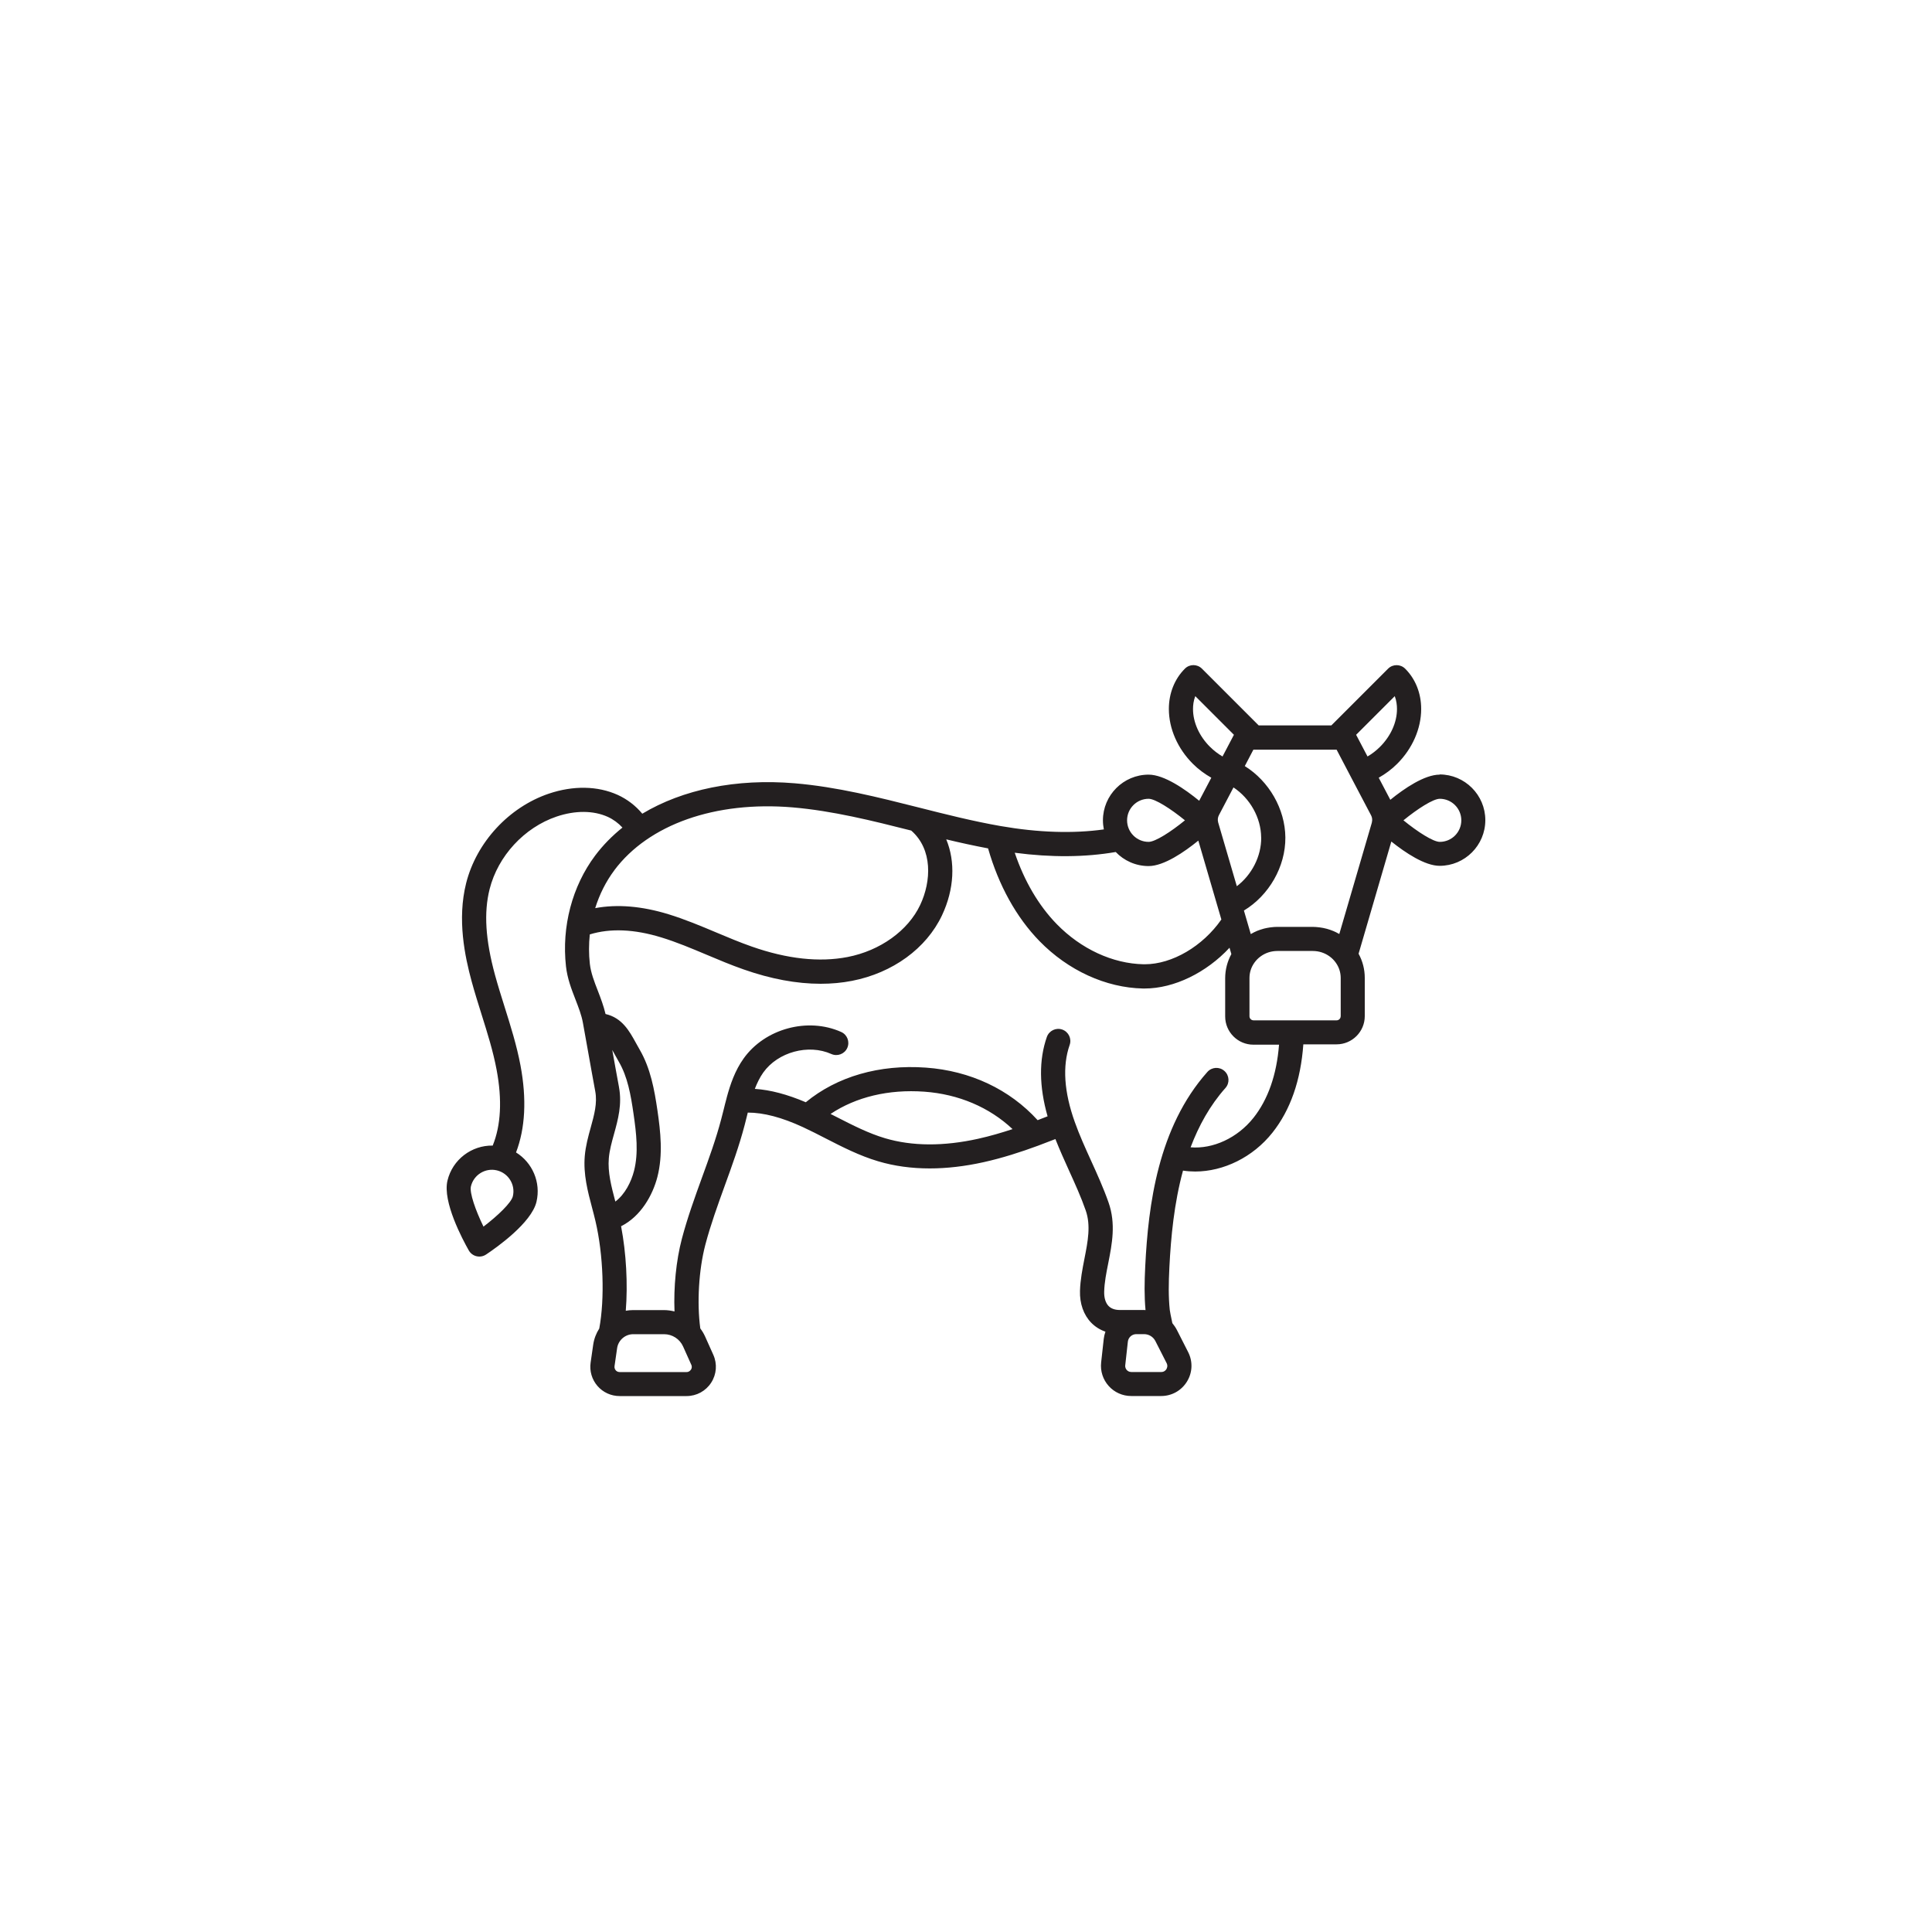
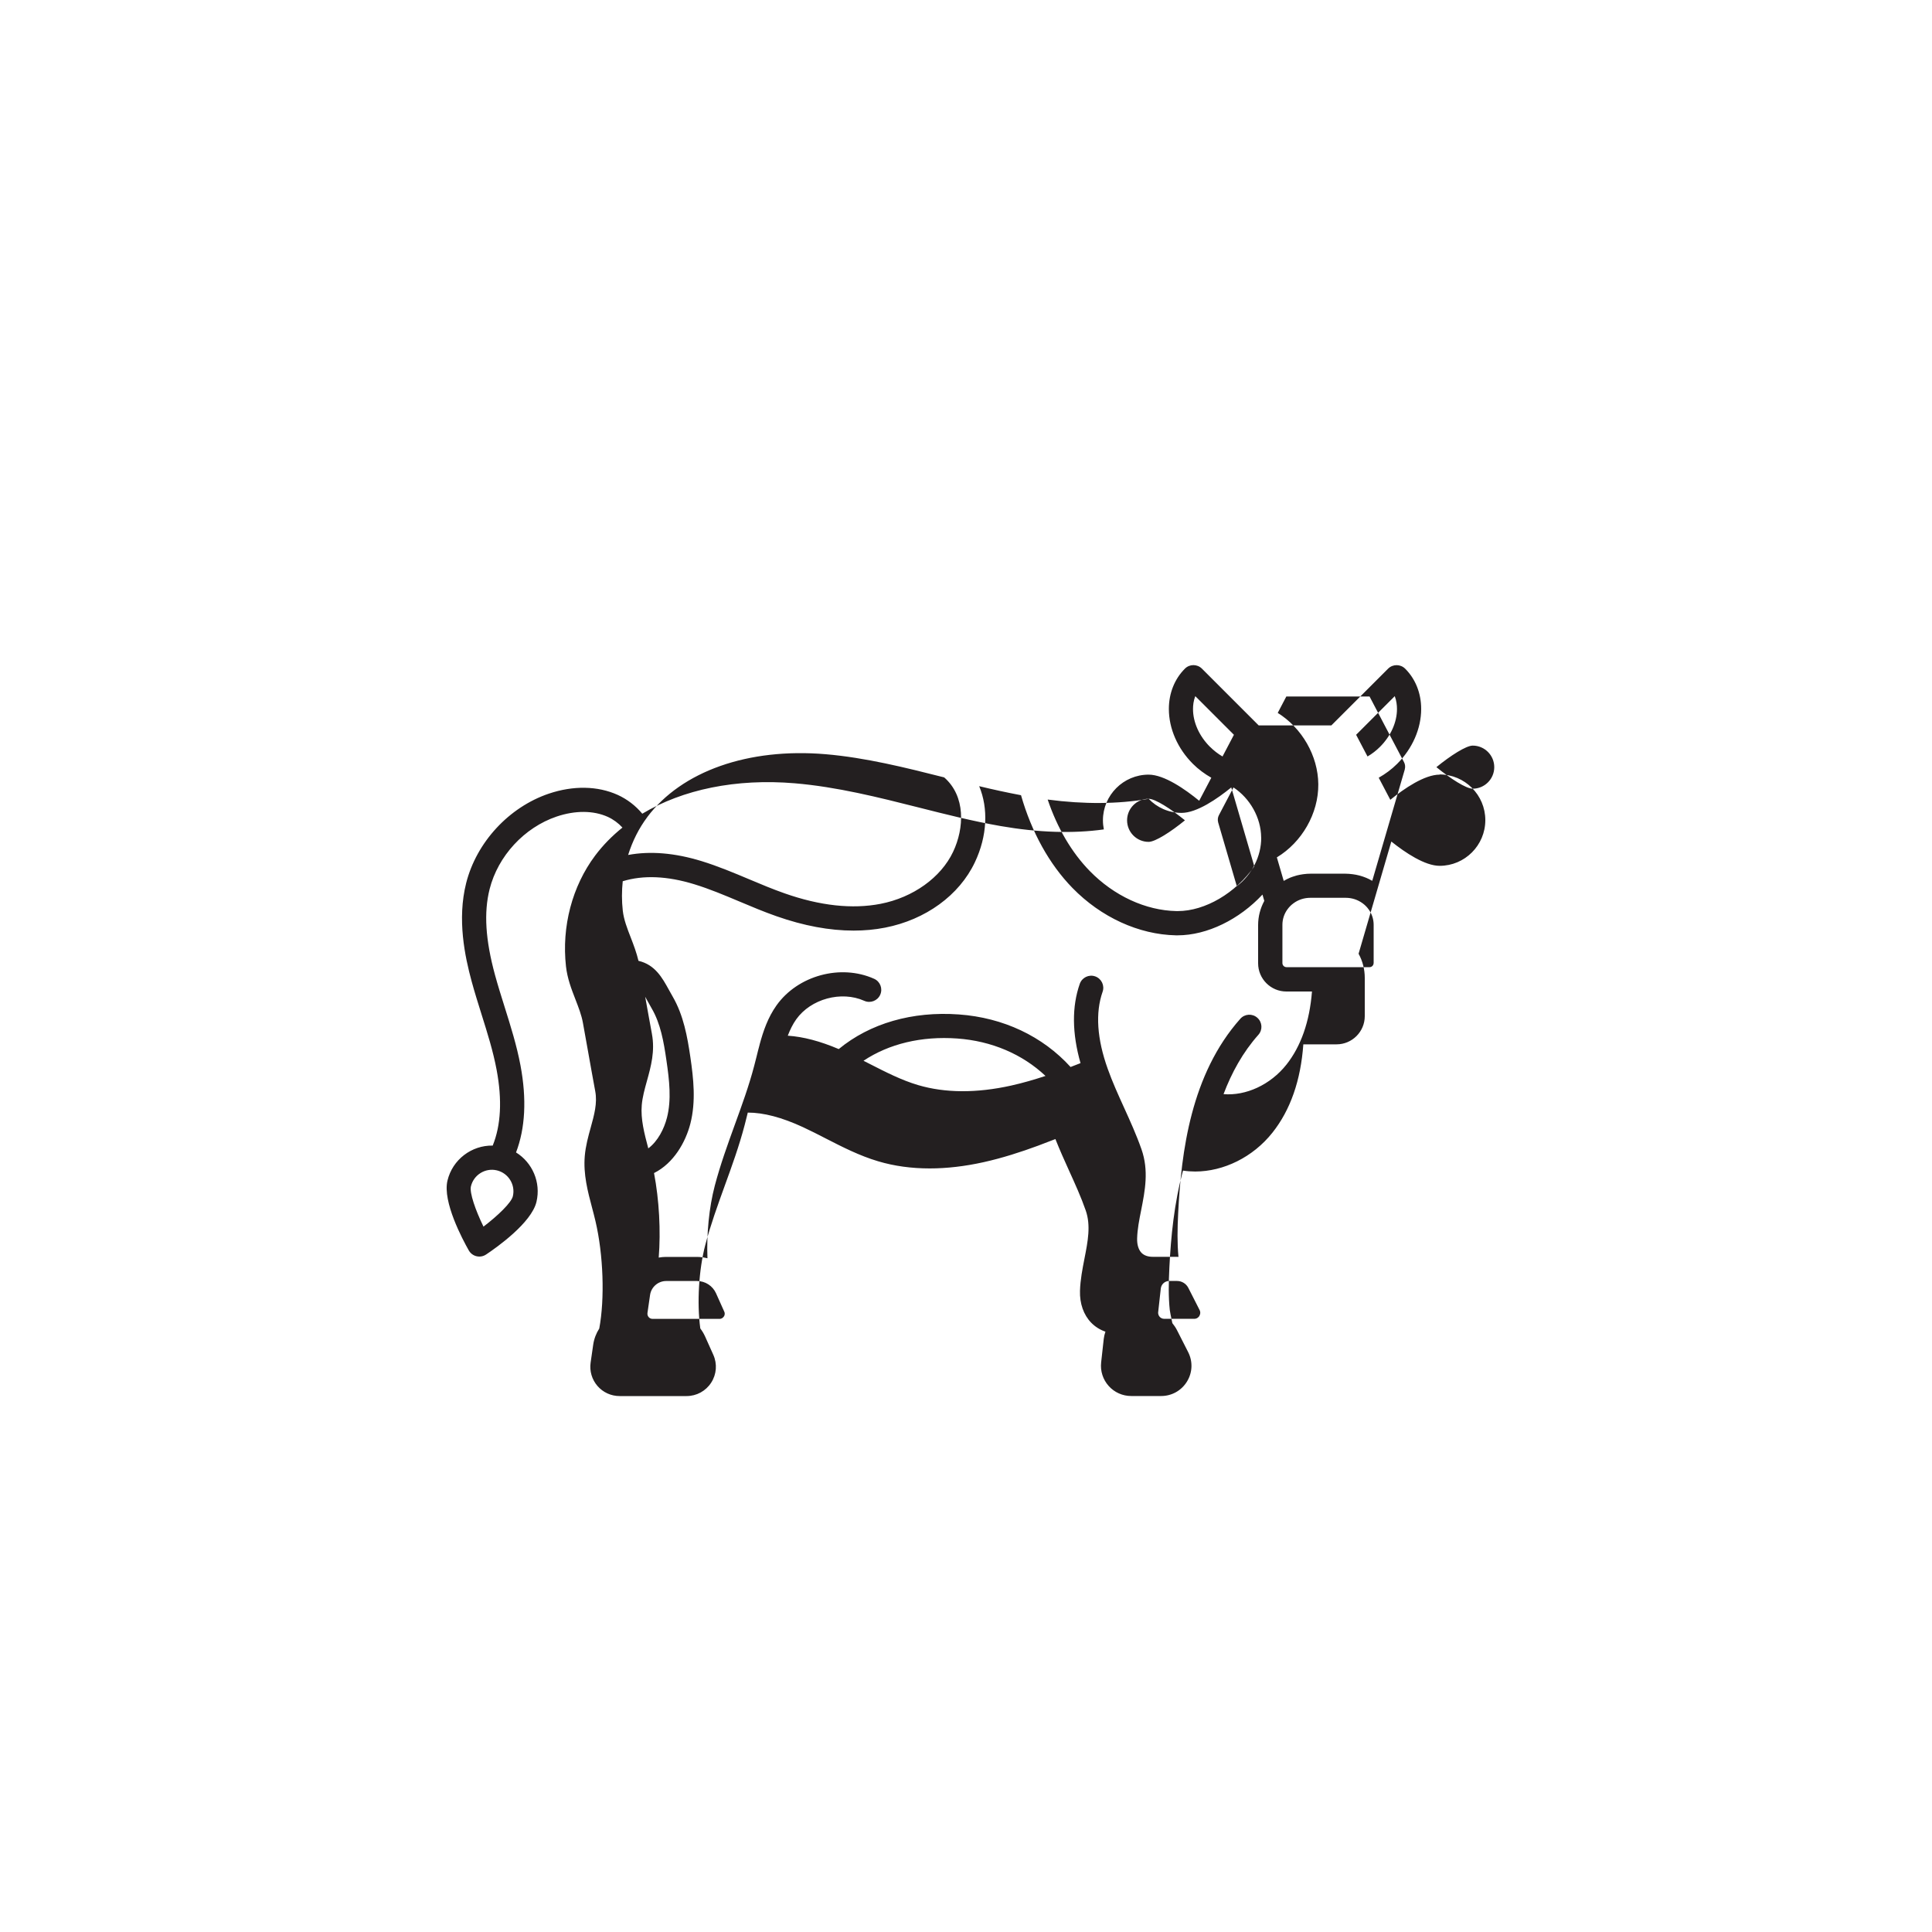
<svg xmlns="http://www.w3.org/2000/svg" id="Layer_2" data-name="Layer 2" viewBox="0 0 400 400">
  <defs>
    <style>
      .cls-1 {
        fill: none;
      }

      .cls-1, .cls-2 {
        stroke-width: 0px;
      }

      .cls-2 {
        fill: #231f20;
      }
    </style>
  </defs>
  <g id="Expanded">
    <g id="Dairy">
-       <rect class="cls-1" width="400" height="400" />
-       <path class="cls-2" d="m298.07,160.38c-3.14,0-7.34,2.87-10.22,5.21l-2.4-4.57c1.37-.78,2.67-1.73,3.81-2.87,3.17-3.16,4.98-7.3,4.98-11.37,0-3.25-1.18-6.21-3.32-8.34-.98-.97-2.56-.97-3.53,0l-11.75,11.75h-15.04l-11.75-11.75c-.98-.98-2.56-.98-3.53,0-2.14,2.13-3.32,5.1-3.32,8.34,0,4.07,1.81,8.21,4.98,11.37,1.14,1.14,2.44,2.09,3.81,2.87l-2.51,4.77c-2.89-2.37-7.24-5.41-10.47-5.41-5.22,0-9.46,4.25-9.46,9.46,0,.64.07,1.27.19,1.88-6.39.89-13.56.66-21.35-.69-5.68-.99-11.43-2.44-16.99-3.85-8.31-2.1-16.9-4.27-25.67-5.01-12.12-1.02-23.17,1.27-31.55,6.3-1.37-1.65-3.12-3-5.1-3.9-4.14-1.87-9.2-1.96-14.26-.25-8.26,2.8-14.98,10.07-17.11,18.53-1.89,7.51-.26,15.18,1.13,20.3.63,2.32,1.36,4.63,2.06,6.87,1.23,3.92,2.4,7.63,3.12,11.48,1.17,6.23.89,11.49-.81,15.68-4.34-.08-8.33,2.87-9.37,7.27h0c-1.04,4.36,3.12,12.15,4.42,14.44.34.6.92,1.04,1.6,1.2.19.04.38.07.58.07.49,0,.97-.14,1.39-.42,2.19-1.46,9.4-6.55,10.44-10.91.96-4.06-.86-8.14-4.23-10.23,1.91-5,2.23-11.04.92-18.02-.78-4.15-2.05-8.17-3.27-12.06-.69-2.19-1.4-4.45-2.01-6.68-1.98-7.27-2.33-12.92-1.11-17.76,1.73-6.85,7.17-12.75,13.87-15.02,3.85-1.3,7.62-1.28,10.59.06,1.14.52,2.19,1.29,3.04,2.22-2.14,1.72-4.05,3.66-5.66,5.81-4.75,6.34-6.95,14.7-6.03,22.93.28,2.5,1.13,4.71,1.96,6.84.64,1.66,1.25,3.22,1.54,4.81.36,1.95.7,3.9,1.05,5.85.5,2.79.99,5.58,1.51,8.36.46,2.45-.22,4.91-.94,7.51-.52,1.87-1.05,3.8-1.23,5.9-.32,3.77.61,7.31,1.52,10.73.24.92.49,1.84.7,2.76,1.63,6.96,1.94,16.01.78,22.22-.63.98-1.07,2.1-1.25,3.32l-.54,3.74c-.25,1.74.27,3.5,1.42,4.83s2.82,2.09,4.58,2.09h13.87c2.07,0,3.97-1.04,5.09-2.77,1.12-1.73,1.29-3.89.44-5.78l-1.7-3.79c-.27-.6-.61-1.15-.99-1.66-.72-5.27-.32-12.14,1.04-17.32,1.08-4.11,2.57-8.22,4.01-12.2,1.48-4.07,3-8.27,4.13-12.58.17-.65.34-1.32.5-1.98.05-.21.1-.41.15-.61,3.29,0,7.05.99,11.42,3.01,0,0,0,0,0,0,0,0,.01,0,.02.01,1.56.72,3.14,1.53,4.67,2.32,3.44,1.76,7,3.59,10.88,4.74,3.32.99,6.89,1.48,10.67,1.48,3.54,0,7.26-.43,11.15-1.29,3.91-.87,7.72-2.1,11.27-3.41,0,0,0,0,0,0,1.24-.46,2.44-.92,3.61-1.38.88,2.22,1.85,4.39,2.81,6.5,1.28,2.82,2.49,5.48,3.46,8.26,1.1,3.13.44,6.45-.25,9.97-.42,2.16-.86,4.38-.93,6.69-.08,2.64.75,4.99,2.33,6.61.82.84,1.82,1.46,2.94,1.85-.17.48-.29.97-.35,1.49l-.54,4.88c-.2,1.77.37,3.54,1.56,4.87s2.88,2.08,4.66,2.08h6.21c2.19,0,4.19-1.12,5.34-2.99,1.15-1.87,1.24-4.15.24-6.11l-2.33-4.58c-.26-.51-.59-.97-.94-1.41-.04-.19-.08-.38-.12-.59-.14-.67-.38-1.79-.41-2.13-.29-2.74-.25-5.53-.08-8.87.31-6.19.97-13.22,2.82-19.99.83.13,1.67.19,2.52.19,5.85,0,11.94-2.94,15.99-8.04,3.74-4.71,5.87-10.86,6.4-18.29h6.88c3.22,0,5.84-2.62,5.84-5.84v-7.92c0-1.77-.44-3.47-1.28-5l6.78-23.23c2.88,2.3,6.94,5.03,10,5.03,5.22,0,9.46-4.25,9.46-9.46s-4.25-9.46-9.46-9.46Zm-191.89,87.3c-.32,1.33-3.09,4-6.08,6.28-1.65-3.38-2.92-7.01-2.6-8.34.57-2.39,2.98-3.88,5.37-3.31,2.39.57,3.88,2.98,3.31,5.37Zm182.59-103.55c.36.95.46,1.9.46,2.66,0,2.75-1.28,5.6-3.51,7.83,0,0,0,0,0,0-.78.78-1.66,1.46-2.59,2l-2.36-4.49,8-8Zm-38.26,10.49c-2.23-2.23-3.51-5.08-3.51-7.83,0-.76.1-1.71.47-2.66l8,8-2.36,4.49c-.93-.54-1.81-1.22-2.59-2Zm10.61,18.78c.03,3.9-1.96,7.73-5.05,10.08l-3.86-13.2c-.14-.5-.09-1.05.15-1.5l3.02-5.75c3.42,2.26,5.7,6.26,5.73,10.37Zm-23.31-8.02c1.36,0,4.6,2.08,7.52,4.46-2.91,2.38-6.15,4.46-7.52,4.46-2.46,0-4.46-2-4.46-4.46s2-4.46,4.46-4.46Zm-6.82,11.01c1.72,1.8,4.14,2.92,6.82,2.92,3.17,0,7.4-2.92,10.29-5.27l4.77,16.33c-3.84,5.53-10.18,9.27-15.85,9.27-.09,0-.18,0-.27,0-6.39-.13-12.93-3.16-17.95-8.3-3.75-3.84-6.72-8.91-8.71-14.79,7.57,1,14.57.94,20.9-.15Zm-103.79,3.77c7.11-9.49,20.91-14.35,36.9-13,8.26.7,16.54,2.77,24.56,4.8,4.46,3.89,4.18,10.48,1.85,15.41-2.52,5.33-8.29,9.46-15.03,10.77-5.83,1.13-12.51.41-19.85-2.17-2.46-.86-4.93-1.9-7.33-2.91-3.18-1.34-6.47-2.72-9.88-3.77-5.54-1.7-10.63-2.12-15.19-1.27.89-2.85,2.22-5.52,3.98-7.86Zm.95,44.88c-.48-2.55-.93-5.11-1.39-7.66.16.28.33.58.51.92.27.49.55.99.85,1.52,1.82,3.12,2.48,6.87,3.04,10.75.6,4.11,1.06,8.11.11,11.84-.59,2.29-1.87,4.86-3.87,6.36-.83-3.13-1.6-6.08-1.35-8.97.14-1.64.59-3.27,1.07-4.99.84-3.03,1.7-6.17,1.03-9.75Zm14.89,58.54c-.12.18-.39.49-.89.49h-13.87c-.42,0-.69-.23-.8-.37-.12-.14-.31-.43-.25-.85l.54-3.74c.24-1.64,1.67-2.88,3.33-2.88h6.39c1.7,0,3.25,1,3.94,2.55l1.7,3.79c.21.46.04.83-.08,1.01Zm59.52-47.82c-7.21,1.6-13.71,1.56-19.32-.1-3.43-1.02-6.63-2.66-10.02-4.39-.41-.21-.84-.43-1.26-.64,5.26-3.51,12-5.14,19.4-4.61,7.12.51,13.49,3.24,18.28,7.75-2.31.76-4.69,1.46-7.09,1.99Zm38.94,47.7c-.11.18-.44.6-1.07.6h-6.21c-.49,0-.8-.26-.94-.42-.14-.16-.37-.49-.31-.98l.54-4.88c.1-.89.85-1.56,1.74-1.56h1.62c.99,0,1.89.55,2.34,1.43l2.33,4.58c.29.57.06,1.05-.05,1.23Zm18.02-52.03c-3.34,4.2-8.4,6.49-13.02,6.11,1.68-4.44,3.98-8.65,7.21-12.28.92-1.03.83-2.61-.21-3.53-1.03-.92-2.61-.83-3.53.21-10.2,11.47-12.23,27.51-12.86,40.2-.17,3.36-.21,6.22.06,9.1-.1,0-.2-.02-.3-.02h-5.02c-1.01,0-1.79-.28-2.33-.82-.62-.64-.95-1.7-.91-2.99.05-1.9.43-3.83.84-5.87.79-4.02,1.61-8.17.06-12.59-1.05-2.99-2.36-5.88-3.63-8.67-1.18-2.6-2.4-5.28-3.35-7.96-2.24-6.25-2.59-11.62-1.07-15.97.46-1.3-.23-2.73-1.53-3.19-1.3-.46-2.73.23-3.19,1.53-1.66,4.73-1.61,10.25.15,16.43-.67.27-1.36.53-2.06.8-5.79-6.37-13.93-10.22-23.12-10.88-9.64-.7-18.41,1.84-24.88,7.17-3.83-1.63-7.33-2.56-10.55-2.77.47-1.22,1.02-2.36,1.75-3.39,3.02-4.24,9.34-5.96,14.09-3.83,1.25.56,2.74,0,3.3-1.26.56-1.26,0-2.74-1.26-3.3-6.93-3.11-15.81-.69-20.21,5.5-1.78,2.5-2.74,5.3-3.5,8.11,0,0,0,.02,0,.03-.23.83-.44,1.67-.64,2.5-.16.64-.32,1.28-.49,1.91-1.07,4.09-2.56,8.18-4,12.14-1.48,4.08-3.01,8.31-4.15,12.64-1.19,4.52-1.72,10.02-1.52,15.03-.71-.17-1.44-.28-2.19-.28h-6.39c-.52,0-1.02.05-1.51.14.44-5.52.1-11.89-.97-17.5,4.09-2.05,6.54-6.42,7.52-10.22,1.18-4.62.65-9.35,0-13.8-.62-4.21-1.41-8.65-3.67-12.54-.28-.48-.54-.96-.79-1.41-1.35-2.45-2.85-5.18-6.28-5.97-.4-1.69-1-3.27-1.59-4.8-.75-1.92-1.45-3.73-1.66-5.59-.23-2.04-.22-4.08-.01-6.09,4.24-1.3,9.21-1.1,14.83.63,3.17.97,6.2,2.25,9.41,3.6,2.46,1.04,5.01,2.11,7.61,3.02,5.64,1.98,10.97,2.97,15.95,2.97,2.25,0,4.42-.2,6.51-.61,8.4-1.64,15.36-6.7,18.6-13.54,2.58-5.46,2.8-11.14.89-15.75,2.86.69,5.75,1.32,8.66,1.87,2.19,7.65,5.85,14.28,10.65,19.2,5.92,6.07,13.73,9.65,21.42,9.81.12,0,.24,0,.35,0,6.12,0,12.79-3.3,17.57-8.44l.38,1.31c-.83,1.53-1.28,3.23-1.28,5v7.92c0,3.22,2.62,5.84,5.84,5.84h5.31c-.49,6.25-2.28,11.35-5.32,15.18Zm18.05-21.02c0,.46-.38.84-.84.84h-17.2c-.46,0-.84-.38-.84-.84v-7.92c0-1.15.35-2.25,1.03-3.19.35-.49.77-.92,1.27-1.28,1-.74,2.21-1.13,3.49-1.13h7.31c1.28,0,2.49.39,3.51,1.14.48.35.91.78,1.26,1.28.67.93,1.02,2.03,1.02,3.18v7.92Zm6.47-40.14l-6.75,23.1s-.09-.04-.13-.06c-.37-.21-.75-.41-1.15-.57,0,0,0,0-.01,0-.4-.17-.8-.3-1.22-.42-.08-.02-.15-.04-.23-.06-.4-.1-.81-.19-1.23-.24-.08-.01-.16-.02-.24-.03-.43-.05-.87-.09-1.31-.09h-7.31c-.44,0-.88.03-1.32.09-.08,0-.16.02-.24.03-.41.06-.82.14-1.22.24-.08.02-.16.04-.23.07-.41.12-.82.25-1.21.41-.01,0-.02.01-.03.02-.39.16-.76.35-1.12.56-.04.02-.09.04-.13.07l-1.42-4.87c5.18-3.13,8.63-9.08,8.58-15.14-.05-5.91-3.4-11.66-8.4-14.77l1.78-3.4h17.23l3.07,5.86s.01.01.01.02l4.06,7.72c.24.45.29.99.15,1.49Zm14.05,4.03c-1.36,0-4.6-2.08-7.52-4.46,2.91-2.38,6.15-4.46,7.52-4.46,2.46,0,4.46,2,4.46,4.46s-2,4.46-4.46,4.46Z" />
+       <path class="cls-2" d="m298.07,160.38c-3.14,0-7.34,2.87-10.22,5.21l-2.4-4.57c1.37-.78,2.67-1.73,3.81-2.87,3.17-3.16,4.98-7.3,4.98-11.37,0-3.25-1.18-6.21-3.32-8.34-.98-.97-2.56-.97-3.53,0l-11.75,11.75h-15.04l-11.75-11.75c-.98-.98-2.56-.98-3.53,0-2.14,2.13-3.32,5.1-3.32,8.34,0,4.07,1.81,8.21,4.98,11.37,1.14,1.14,2.44,2.09,3.81,2.87l-2.51,4.77c-2.89-2.37-7.24-5.41-10.47-5.41-5.22,0-9.46,4.25-9.46,9.46,0,.64.07,1.27.19,1.88-6.39.89-13.56.66-21.35-.69-5.68-.99-11.43-2.44-16.99-3.85-8.31-2.1-16.9-4.27-25.67-5.01-12.12-1.02-23.17,1.27-31.55,6.3-1.37-1.65-3.12-3-5.1-3.9-4.14-1.87-9.2-1.96-14.26-.25-8.26,2.8-14.98,10.07-17.11,18.53-1.89,7.51-.26,15.18,1.13,20.3.63,2.32,1.36,4.63,2.06,6.87,1.23,3.92,2.4,7.63,3.12,11.48,1.17,6.23.89,11.49-.81,15.68-4.34-.08-8.33,2.87-9.37,7.27h0c-1.04,4.36,3.12,12.15,4.42,14.44.34.6.92,1.04,1.6,1.2.19.04.38.07.58.07.49,0,.97-.14,1.39-.42,2.19-1.46,9.4-6.55,10.44-10.91.96-4.06-.86-8.14-4.23-10.23,1.91-5,2.23-11.04.92-18.02-.78-4.15-2.05-8.17-3.27-12.06-.69-2.19-1.4-4.45-2.01-6.68-1.98-7.27-2.33-12.92-1.11-17.76,1.73-6.85,7.17-12.75,13.87-15.02,3.85-1.3,7.62-1.28,10.59.06,1.14.52,2.19,1.29,3.04,2.22-2.14,1.72-4.05,3.66-5.66,5.81-4.75,6.34-6.95,14.7-6.03,22.93.28,2.5,1.13,4.71,1.96,6.84.64,1.66,1.25,3.22,1.54,4.81.36,1.95.7,3.9,1.05,5.85.5,2.79.99,5.58,1.51,8.36.46,2.45-.22,4.91-.94,7.51-.52,1.87-1.05,3.8-1.23,5.9-.32,3.77.61,7.31,1.52,10.73.24.92.49,1.84.7,2.76,1.63,6.96,1.94,16.01.78,22.22-.63.98-1.07,2.1-1.25,3.32l-.54,3.74c-.25,1.74.27,3.5,1.42,4.83s2.82,2.09,4.58,2.09h13.87c2.07,0,3.97-1.04,5.09-2.77,1.12-1.73,1.29-3.89.44-5.78l-1.7-3.79c-.27-.6-.61-1.15-.99-1.66-.72-5.27-.32-12.14,1.04-17.32,1.08-4.11,2.57-8.22,4.01-12.2,1.48-4.07,3-8.27,4.13-12.58.17-.65.34-1.32.5-1.98.05-.21.1-.41.15-.61,3.29,0,7.05.99,11.42,3.01,0,0,0,0,0,0,0,0,.01,0,.02.01,1.56.72,3.14,1.53,4.67,2.32,3.44,1.76,7,3.59,10.88,4.74,3.32.99,6.89,1.48,10.67,1.48,3.54,0,7.26-.43,11.15-1.29,3.91-.87,7.72-2.1,11.27-3.41,0,0,0,0,0,0,1.24-.46,2.44-.92,3.61-1.38.88,2.22,1.85,4.39,2.81,6.5,1.28,2.82,2.49,5.48,3.46,8.26,1.1,3.13.44,6.45-.25,9.97-.42,2.16-.86,4.38-.93,6.69-.08,2.64.75,4.99,2.33,6.61.82.84,1.82,1.46,2.94,1.85-.17.48-.29.97-.35,1.49l-.54,4.88c-.2,1.77.37,3.54,1.56,4.87s2.88,2.08,4.66,2.08h6.21c2.19,0,4.19-1.12,5.34-2.99,1.15-1.87,1.24-4.15.24-6.11l-2.33-4.58c-.26-.51-.59-.97-.94-1.41-.04-.19-.08-.38-.12-.59-.14-.67-.38-1.79-.41-2.13-.29-2.74-.25-5.53-.08-8.87.31-6.19.97-13.22,2.82-19.99.83.13,1.67.19,2.52.19,5.85,0,11.94-2.94,15.99-8.04,3.74-4.71,5.87-10.86,6.4-18.29h6.88c3.22,0,5.84-2.62,5.84-5.84v-7.92c0-1.77-.44-3.47-1.28-5l6.78-23.23c2.88,2.3,6.94,5.03,10,5.03,5.22,0,9.46-4.25,9.46-9.46s-4.25-9.46-9.46-9.46Zm-191.89,87.3c-.32,1.33-3.09,4-6.08,6.28-1.65-3.38-2.92-7.01-2.6-8.34.57-2.39,2.98-3.88,5.37-3.31,2.39.57,3.88,2.98,3.31,5.37Zm182.59-103.55c.36.95.46,1.9.46,2.66,0,2.75-1.28,5.6-3.51,7.83,0,0,0,0,0,0-.78.78-1.66,1.46-2.59,2l-2.36-4.49,8-8Zm-38.26,10.49c-2.23-2.23-3.51-5.08-3.51-7.83,0-.76.1-1.71.47-2.66l8,8-2.36,4.49c-.93-.54-1.81-1.22-2.59-2Zm10.61,18.78c.03,3.9-1.96,7.73-5.05,10.08l-3.86-13.2c-.14-.5-.09-1.05.15-1.5l3.02-5.75c3.42,2.26,5.7,6.26,5.73,10.37Zm-23.31-8.02c1.36,0,4.6,2.08,7.52,4.46-2.91,2.38-6.15,4.46-7.52,4.46-2.46,0-4.46-2-4.46-4.46s2-4.46,4.46-4.46Zc1.72,1.8,4.14,2.92,6.82,2.92,3.17,0,7.4-2.92,10.29-5.27l4.77,16.33c-3.84,5.53-10.18,9.27-15.85,9.27-.09,0-.18,0-.27,0-6.39-.13-12.93-3.16-17.95-8.3-3.75-3.84-6.72-8.91-8.71-14.79,7.57,1,14.57.94,20.9-.15Zm-103.79,3.77c7.11-9.49,20.91-14.35,36.9-13,8.26.7,16.54,2.77,24.56,4.8,4.46,3.89,4.18,10.48,1.85,15.41-2.52,5.33-8.29,9.46-15.03,10.77-5.83,1.13-12.51.41-19.85-2.17-2.46-.86-4.93-1.9-7.33-2.91-3.18-1.34-6.47-2.72-9.88-3.77-5.54-1.7-10.63-2.12-15.19-1.27.89-2.85,2.22-5.52,3.98-7.86Zm.95,44.88c-.48-2.55-.93-5.11-1.39-7.66.16.28.33.58.51.92.27.49.55.99.85,1.52,1.82,3.12,2.48,6.87,3.04,10.75.6,4.11,1.06,8.11.11,11.84-.59,2.29-1.87,4.86-3.87,6.36-.83-3.13-1.6-6.08-1.35-8.97.14-1.64.59-3.27,1.07-4.99.84-3.03,1.7-6.17,1.03-9.75Zm14.89,58.54c-.12.18-.39.49-.89.49h-13.87c-.42,0-.69-.23-.8-.37-.12-.14-.31-.43-.25-.85l.54-3.74c.24-1.64,1.67-2.88,3.33-2.88h6.39c1.7,0,3.25,1,3.94,2.55l1.7,3.79c.21.46.04.83-.08,1.01Zm59.52-47.82c-7.21,1.6-13.71,1.56-19.32-.1-3.43-1.02-6.63-2.66-10.02-4.39-.41-.21-.84-.43-1.26-.64,5.26-3.51,12-5.14,19.4-4.61,7.12.51,13.49,3.24,18.28,7.75-2.31.76-4.69,1.46-7.09,1.99Zm38.94,47.7c-.11.18-.44.6-1.07.6h-6.21c-.49,0-.8-.26-.94-.42-.14-.16-.37-.49-.31-.98l.54-4.88c.1-.89.85-1.56,1.74-1.56h1.62c.99,0,1.89.55,2.34,1.43l2.33,4.58c.29.57.06,1.05-.05,1.23Zm18.02-52.03c-3.34,4.2-8.4,6.49-13.02,6.11,1.68-4.44,3.98-8.65,7.21-12.28.92-1.03.83-2.61-.21-3.53-1.03-.92-2.61-.83-3.53.21-10.2,11.47-12.23,27.51-12.86,40.2-.17,3.36-.21,6.22.06,9.1-.1,0-.2-.02-.3-.02h-5.02c-1.01,0-1.79-.28-2.33-.82-.62-.64-.95-1.7-.91-2.99.05-1.9.43-3.83.84-5.87.79-4.02,1.61-8.17.06-12.59-1.05-2.99-2.36-5.88-3.63-8.67-1.18-2.6-2.4-5.28-3.35-7.96-2.24-6.25-2.59-11.62-1.07-15.97.46-1.3-.23-2.73-1.53-3.19-1.3-.46-2.73.23-3.19,1.53-1.66,4.73-1.61,10.25.15,16.43-.67.27-1.36.53-2.06.8-5.79-6.37-13.93-10.22-23.12-10.88-9.64-.7-18.41,1.84-24.88,7.17-3.83-1.63-7.33-2.56-10.55-2.77.47-1.22,1.02-2.36,1.75-3.39,3.02-4.24,9.34-5.96,14.09-3.83,1.25.56,2.74,0,3.3-1.26.56-1.26,0-2.74-1.26-3.3-6.93-3.11-15.81-.69-20.21,5.5-1.78,2.5-2.74,5.3-3.5,8.11,0,0,0,.02,0,.03-.23.83-.44,1.67-.64,2.5-.16.64-.32,1.28-.49,1.91-1.07,4.09-2.56,8.18-4,12.14-1.48,4.08-3.01,8.31-4.15,12.64-1.19,4.52-1.72,10.02-1.52,15.03-.71-.17-1.44-.28-2.19-.28h-6.39c-.52,0-1.02.05-1.51.14.44-5.52.1-11.89-.97-17.5,4.09-2.05,6.54-6.42,7.52-10.22,1.18-4.62.65-9.35,0-13.8-.62-4.21-1.41-8.65-3.67-12.54-.28-.48-.54-.96-.79-1.41-1.35-2.45-2.85-5.18-6.28-5.97-.4-1.69-1-3.27-1.59-4.8-.75-1.92-1.45-3.73-1.66-5.59-.23-2.04-.22-4.08-.01-6.09,4.24-1.3,9.21-1.1,14.83.63,3.17.97,6.2,2.25,9.41,3.6,2.46,1.04,5.01,2.11,7.61,3.02,5.64,1.98,10.97,2.97,15.95,2.97,2.25,0,4.42-.2,6.51-.61,8.4-1.64,15.36-6.7,18.6-13.54,2.58-5.46,2.8-11.14.89-15.75,2.86.69,5.75,1.32,8.66,1.87,2.19,7.65,5.85,14.28,10.65,19.2,5.92,6.07,13.73,9.65,21.42,9.81.12,0,.24,0,.35,0,6.12,0,12.79-3.3,17.57-8.44l.38,1.31c-.83,1.53-1.28,3.23-1.28,5v7.92c0,3.22,2.62,5.84,5.84,5.84h5.31c-.49,6.25-2.28,11.35-5.32,15.18Zm18.05-21.02c0,.46-.38.84-.84.84h-17.2c-.46,0-.84-.38-.84-.84v-7.92c0-1.15.35-2.25,1.03-3.19.35-.49.77-.92,1.27-1.28,1-.74,2.21-1.13,3.49-1.13h7.31c1.28,0,2.49.39,3.51,1.14.48.35.91.78,1.26,1.28.67.93,1.02,2.03,1.02,3.18v7.92Zm6.47-40.14l-6.75,23.1s-.09-.04-.13-.06c-.37-.21-.75-.41-1.15-.57,0,0,0,0-.01,0-.4-.17-.8-.3-1.22-.42-.08-.02-.15-.04-.23-.06-.4-.1-.81-.19-1.23-.24-.08-.01-.16-.02-.24-.03-.43-.05-.87-.09-1.31-.09h-7.31c-.44,0-.88.03-1.32.09-.08,0-.16.02-.24.03-.41.06-.82.14-1.22.24-.08.02-.16.04-.23.07-.41.12-.82.25-1.21.41-.01,0-.02.01-.03.02-.39.16-.76.35-1.12.56-.04.02-.09.04-.13.07l-1.42-4.87c5.18-3.13,8.63-9.08,8.58-15.14-.05-5.91-3.4-11.66-8.4-14.77l1.78-3.4h17.23l3.07,5.86s.01.01.01.02l4.06,7.72c.24.45.29.99.15,1.49Zm14.05,4.03c-1.36,0-4.6-2.08-7.52-4.46,2.91-2.38,6.15-4.46,7.52-4.46,2.46,0,4.46,2,4.46,4.46s-2,4.46-4.46,4.46Z" />
    </g>
  </g>
</svg>